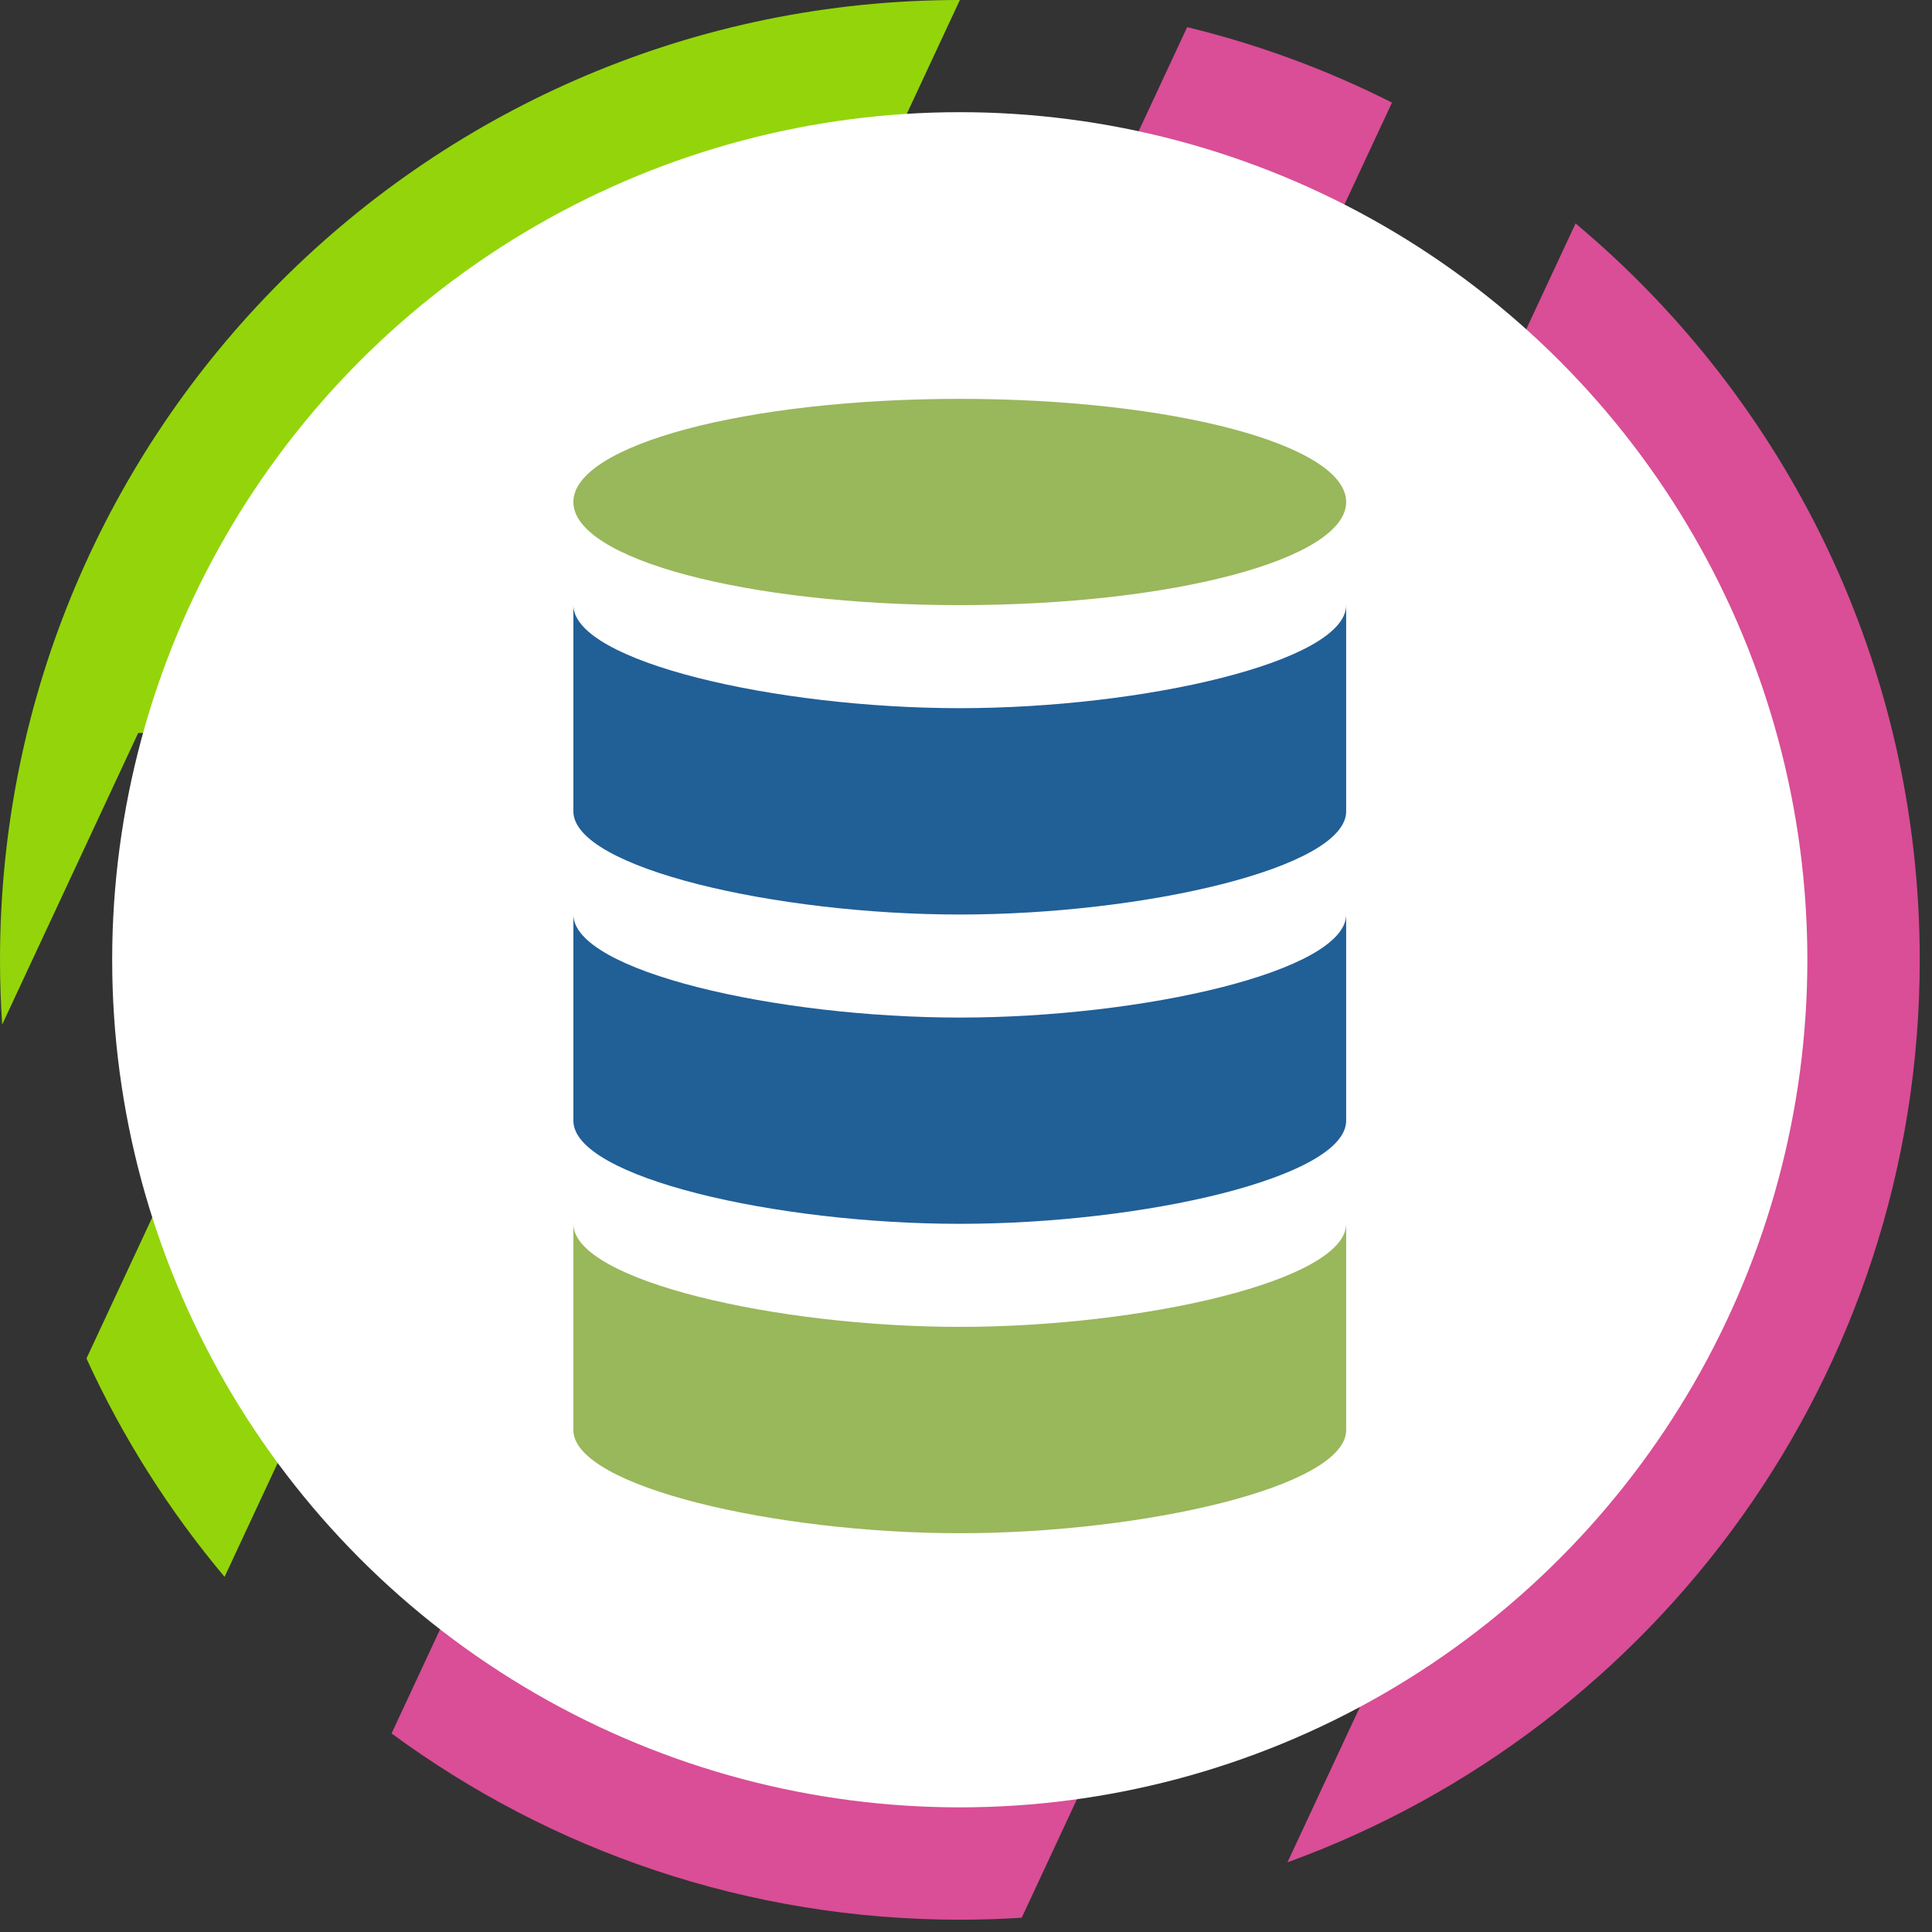
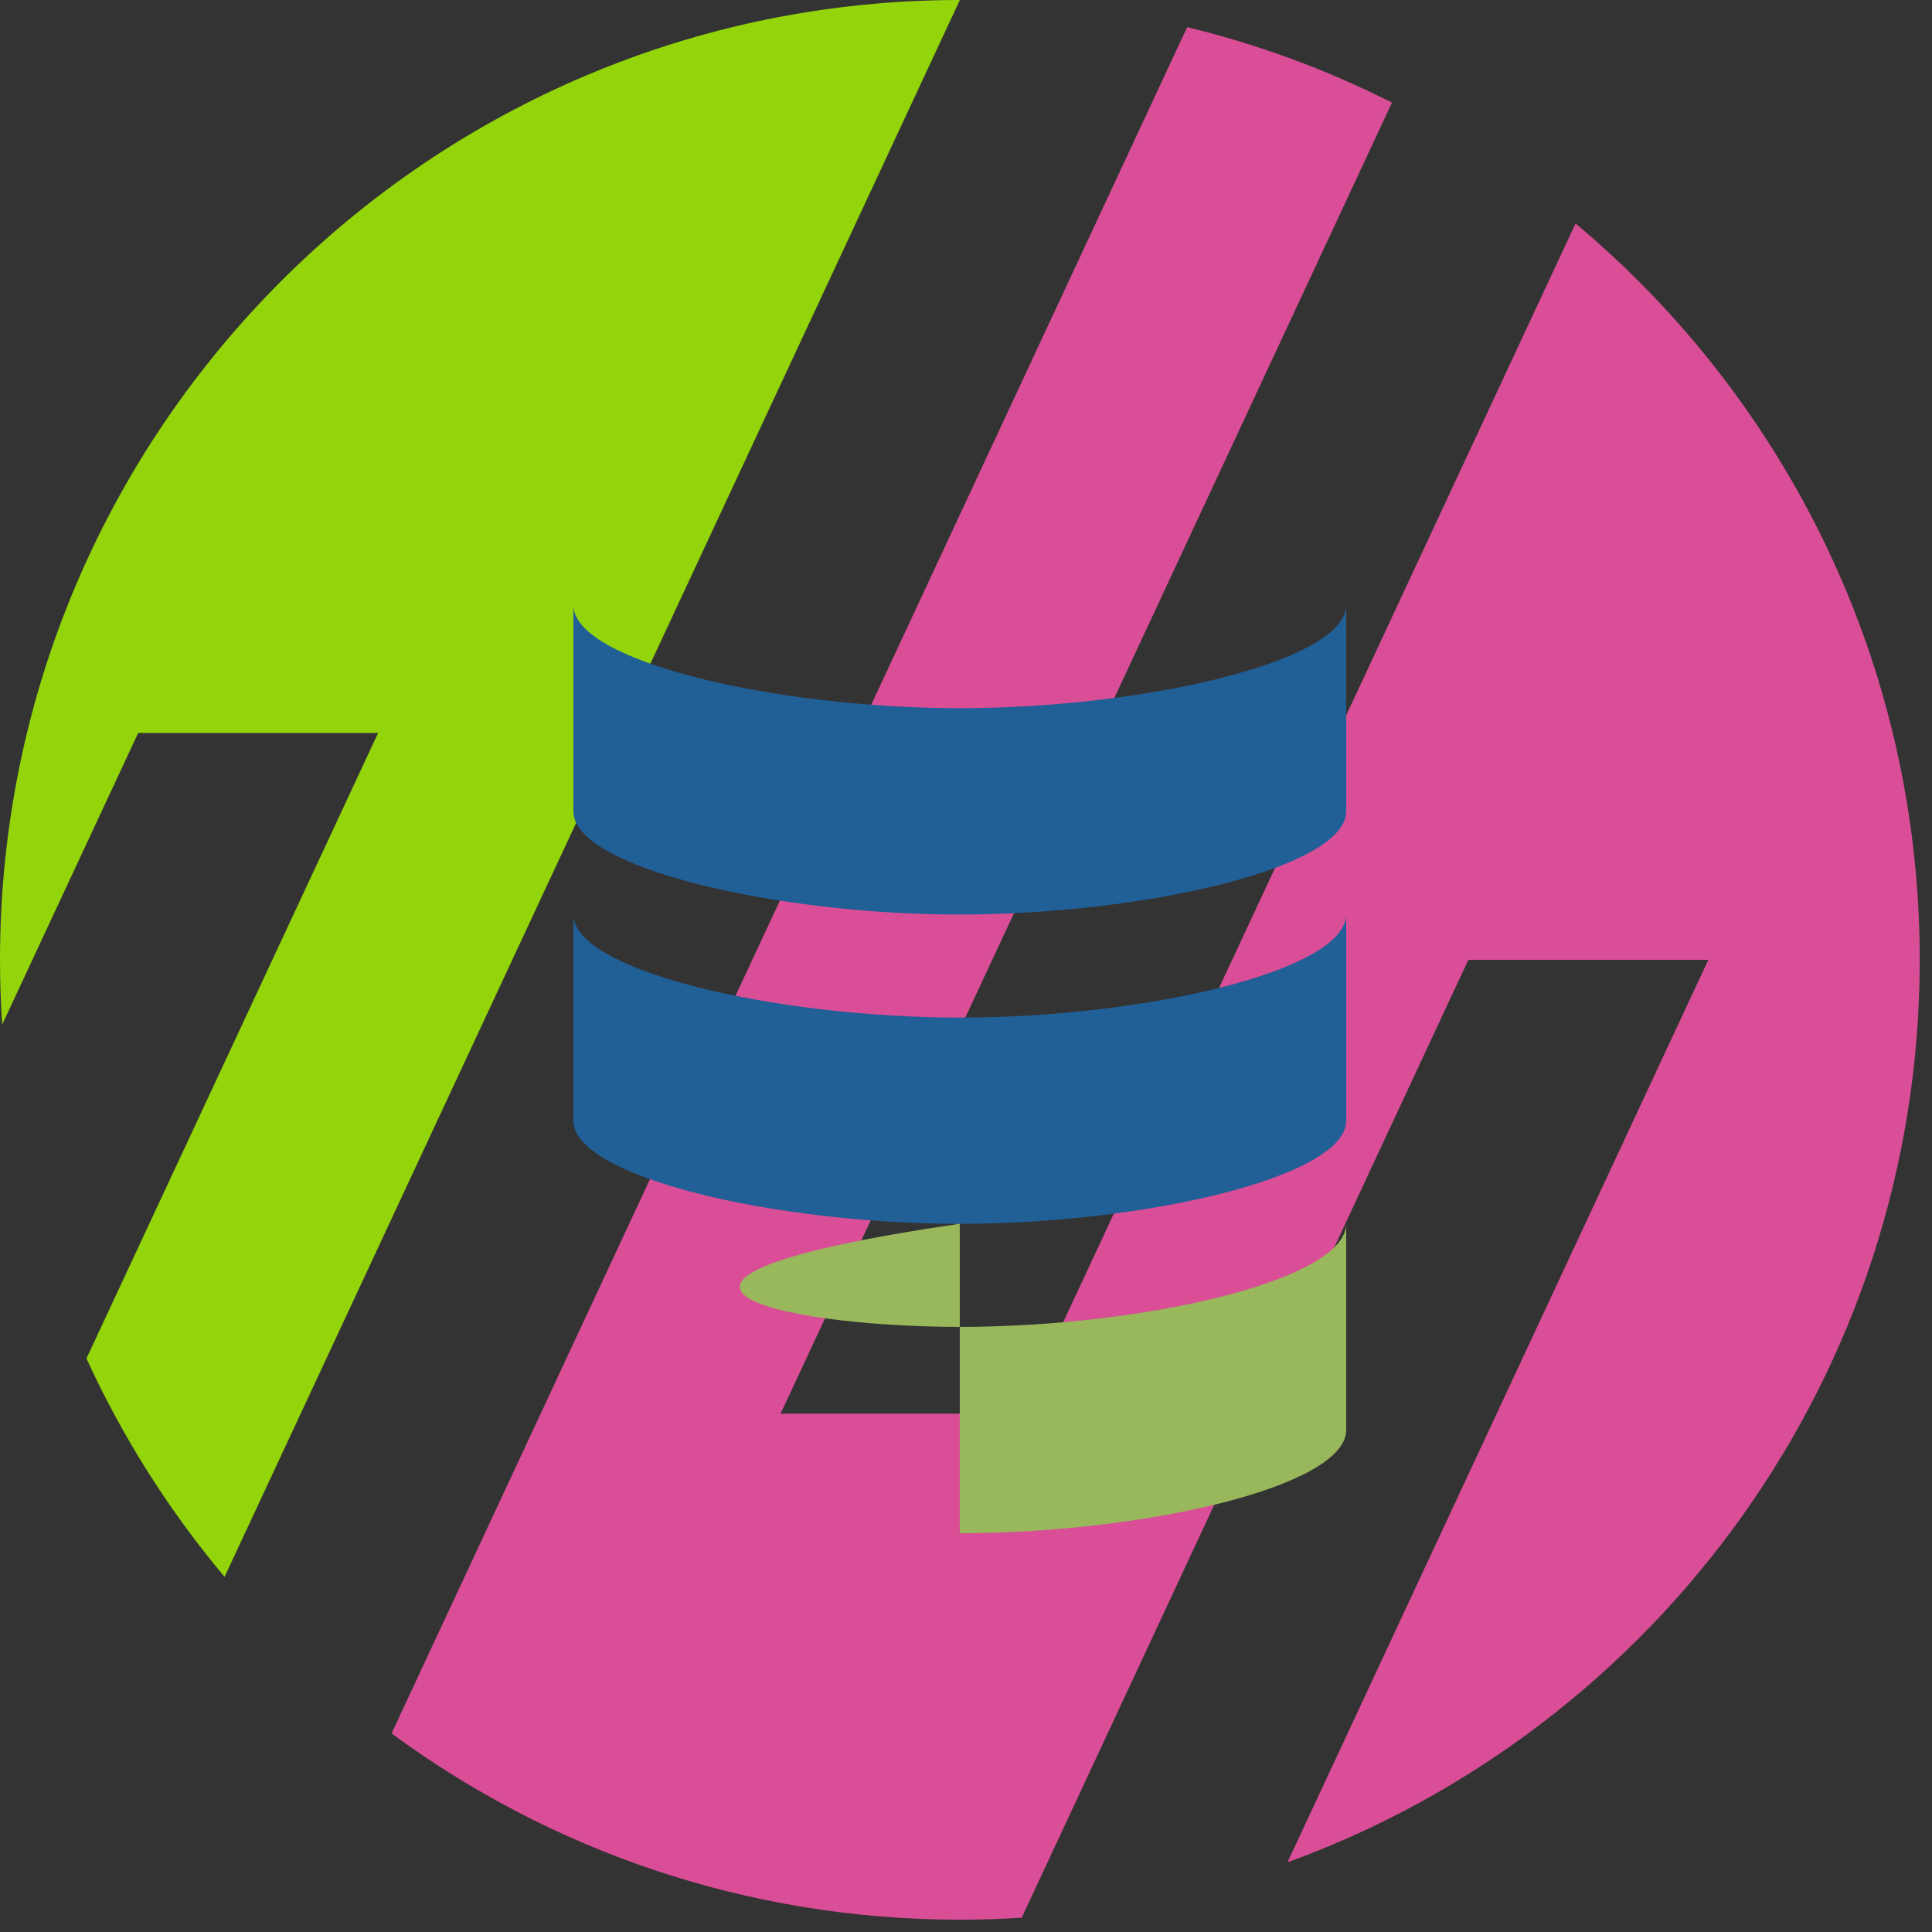
<svg xmlns="http://www.w3.org/2000/svg" width="155" height="155" viewBox="0 0 155 155" fill="none">
  <rect x="0" y="0" width="155" height="155" fill="#333333" stroke="none" />
  <path d="M77.008 0L18.017 126.506C13.58 121.226 9.84 115.336 6.937 108.988L30.337 58.804H11.086L0.175 82.198C0.058 80.483 0 78.753 0 77.005C0 34.474 34.48 0 77.008 0Z" fill="#93D50A" />
  <path d="M154.016 77.002C154.016 110.306 132.878 138.668 103.29 149.41L137.055 77.002H117.804L81.968 153.856C80.328 153.958 78.674 154.013 77.008 154.013C59.942 154.013 44.177 148.465 31.414 139.068L95.244 2.179C101 3.574 106.505 5.619 111.675 8.23L62.626 113.413H81.877L126.404 17.927C143.281 32.055 154.016 53.276 154.016 77.002Z" fill="#D94E96" />
-   <circle cx="77" cy="77" r="68" fill="white" />
  <g clip-path="url(#clip0_139_193)">
-     <path d="M77 48.548C94.122 48.548 108 44.846 108 40.274C108 35.703 94.122 32 77 32C59.878 32 46 35.703 46 40.274C46 44.846 59.878 48.548 77 48.548Z" fill="#99B75B" />
    <path d="M108 48.548V65.096C108 69.646 91.706 73.37 77 73.37C62.294 73.37 46 69.638 46 65.089V48.541C46 53.09 62.301 56.815 77 56.815C91.699 56.815 108 53.09 108 48.541V48.548Z" fill="#215F97" />
    <path d="M108 73.363V89.911C108 94.461 91.706 98.185 77 98.185C62.294 98.185 46 94.461 46 89.911V73.363C46 77.913 62.301 81.637 77 81.637C91.699 81.637 108 77.913 108 73.363Z" fill="#215F97" />
-     <path d="M108 98.185V114.733C108 119.283 91.706 123.007 77 123.007C62.294 123.007 46 119.276 46 114.726V98.178C46 102.727 62.301 106.452 77 106.452C91.699 106.452 108 102.727 108 98.178V98.185Z" fill="#99B75B" />
+     <path d="M108 98.185V114.733C108 119.283 91.706 123.007 77 123.007V98.178C46 102.727 62.301 106.452 77 106.452C91.699 106.452 108 102.727 108 98.178V98.185Z" fill="#99B75B" />
  </g>
  <defs>
    <clipPath id="clip0_139_193">
      <rect width="62" height="91" fill="white" transform="translate(46 32)" />
    </clipPath>
  </defs>
</svg>